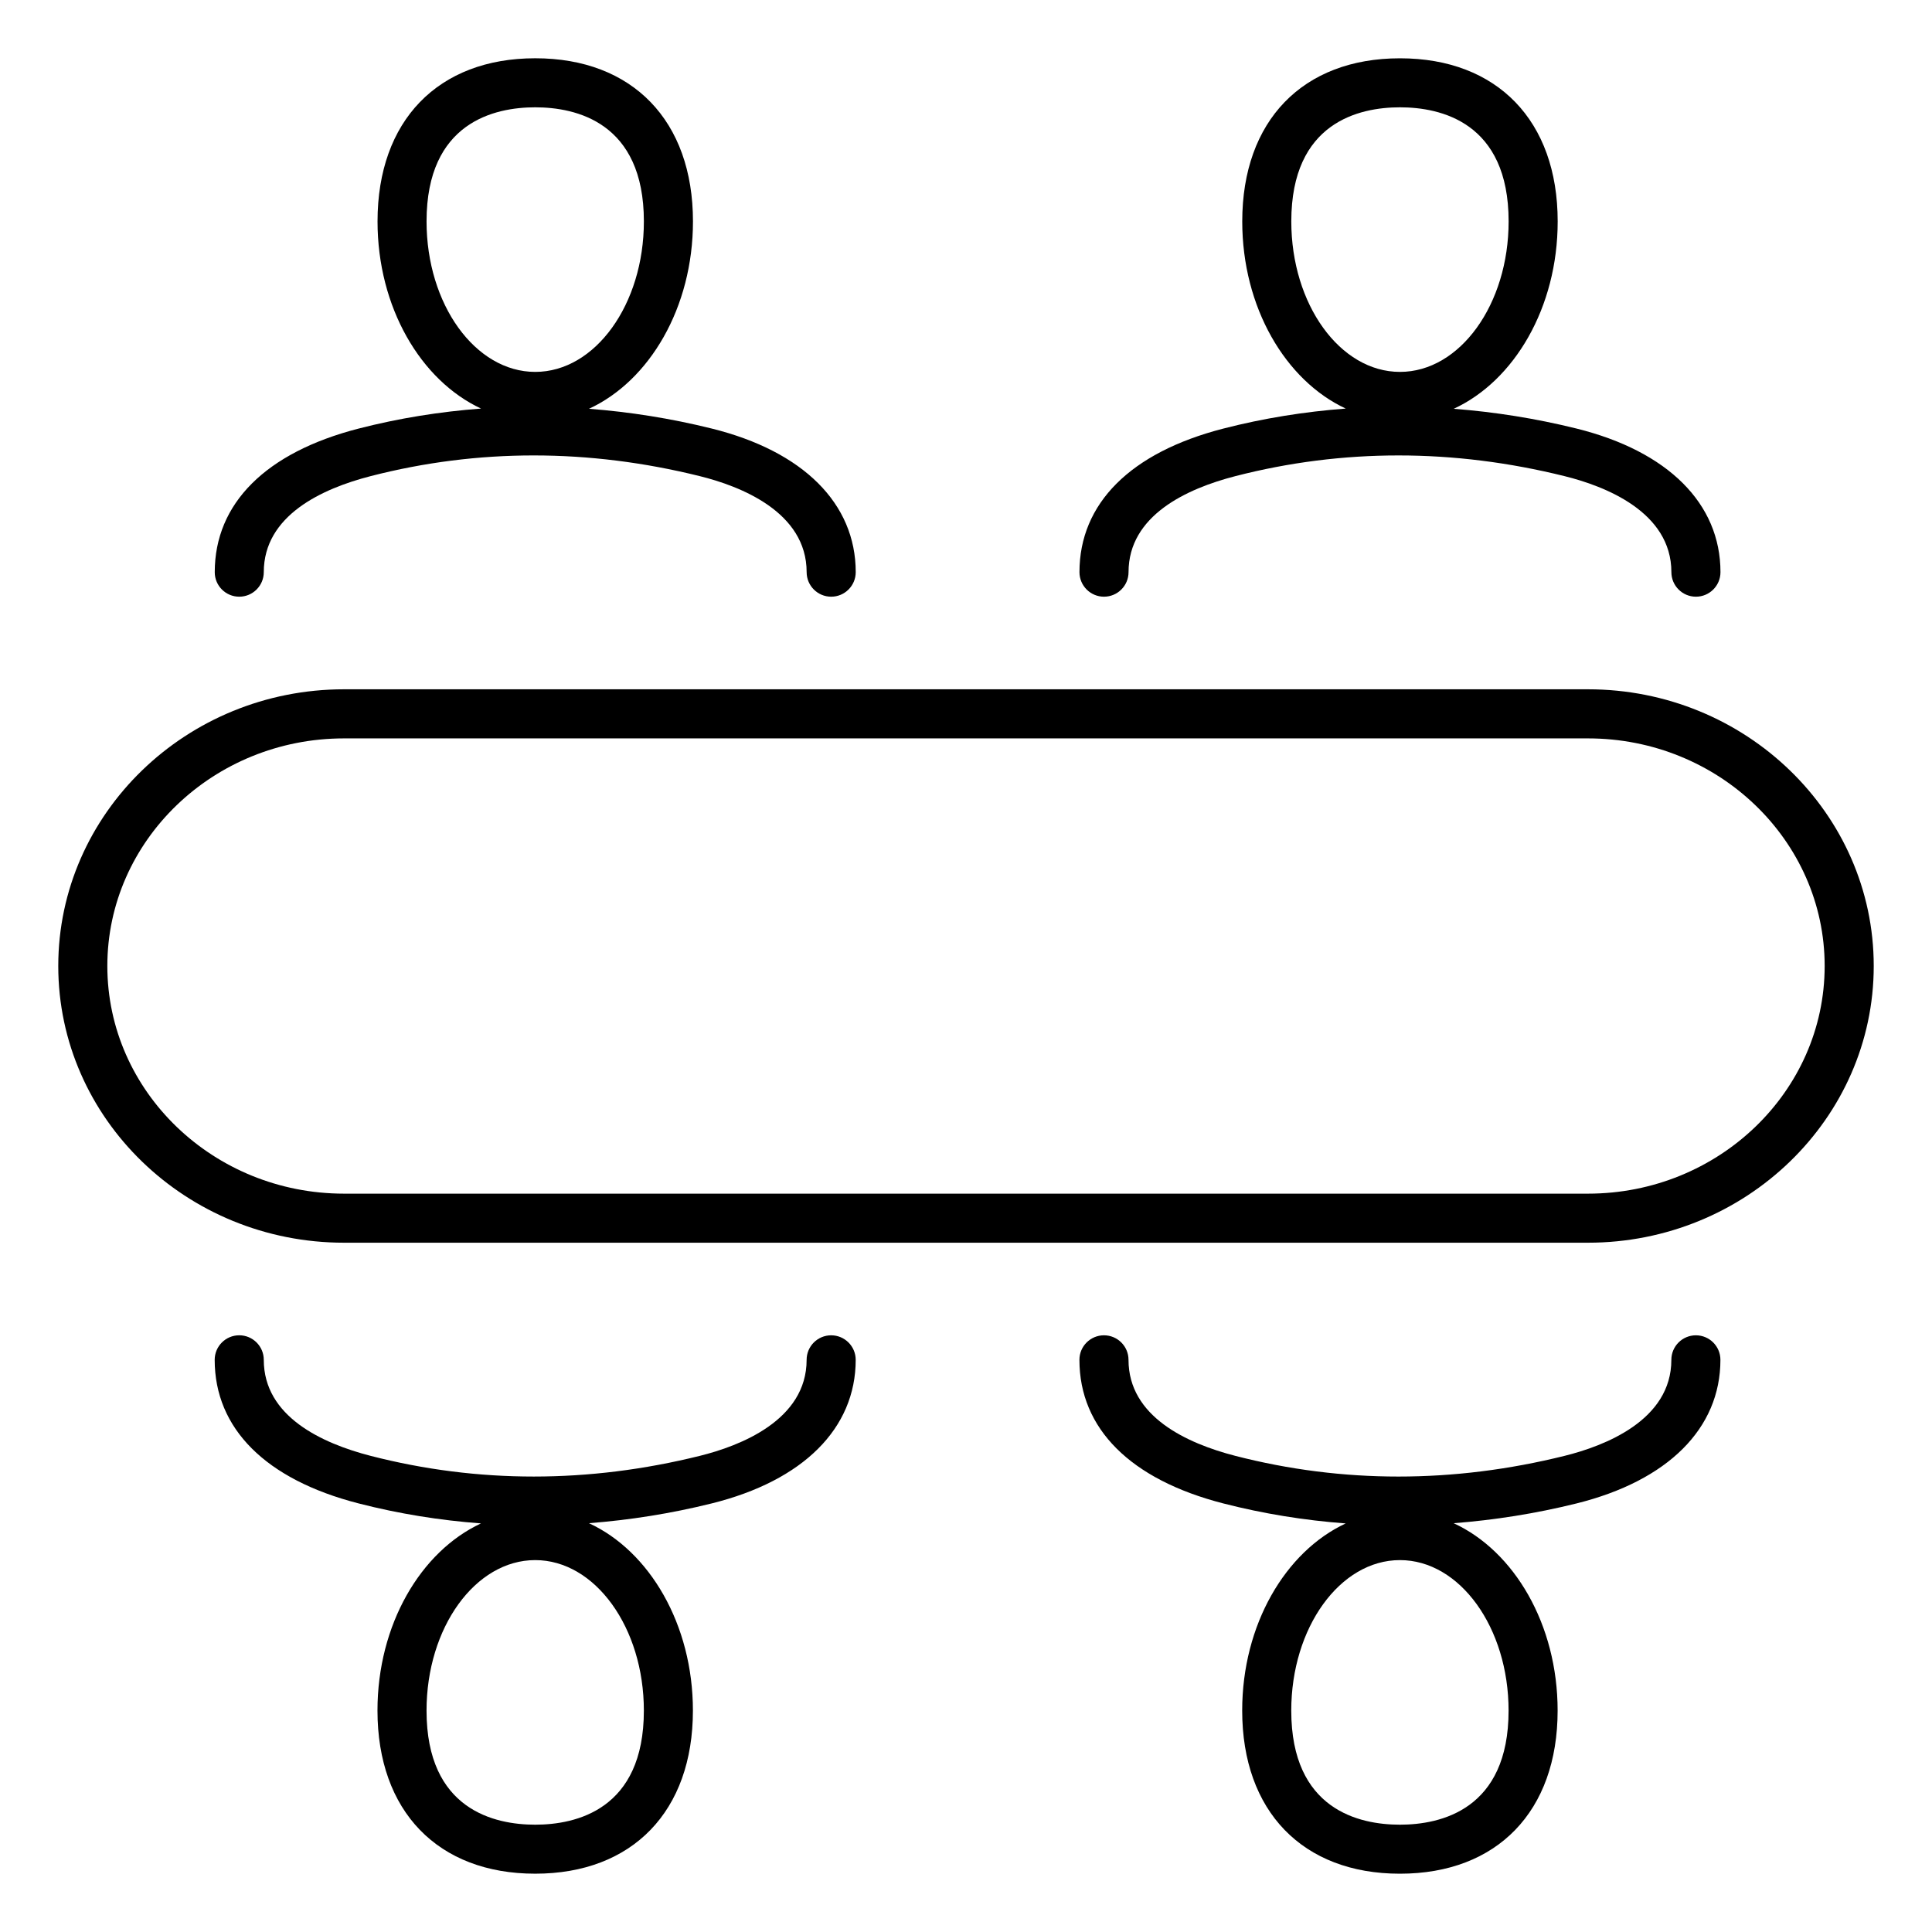
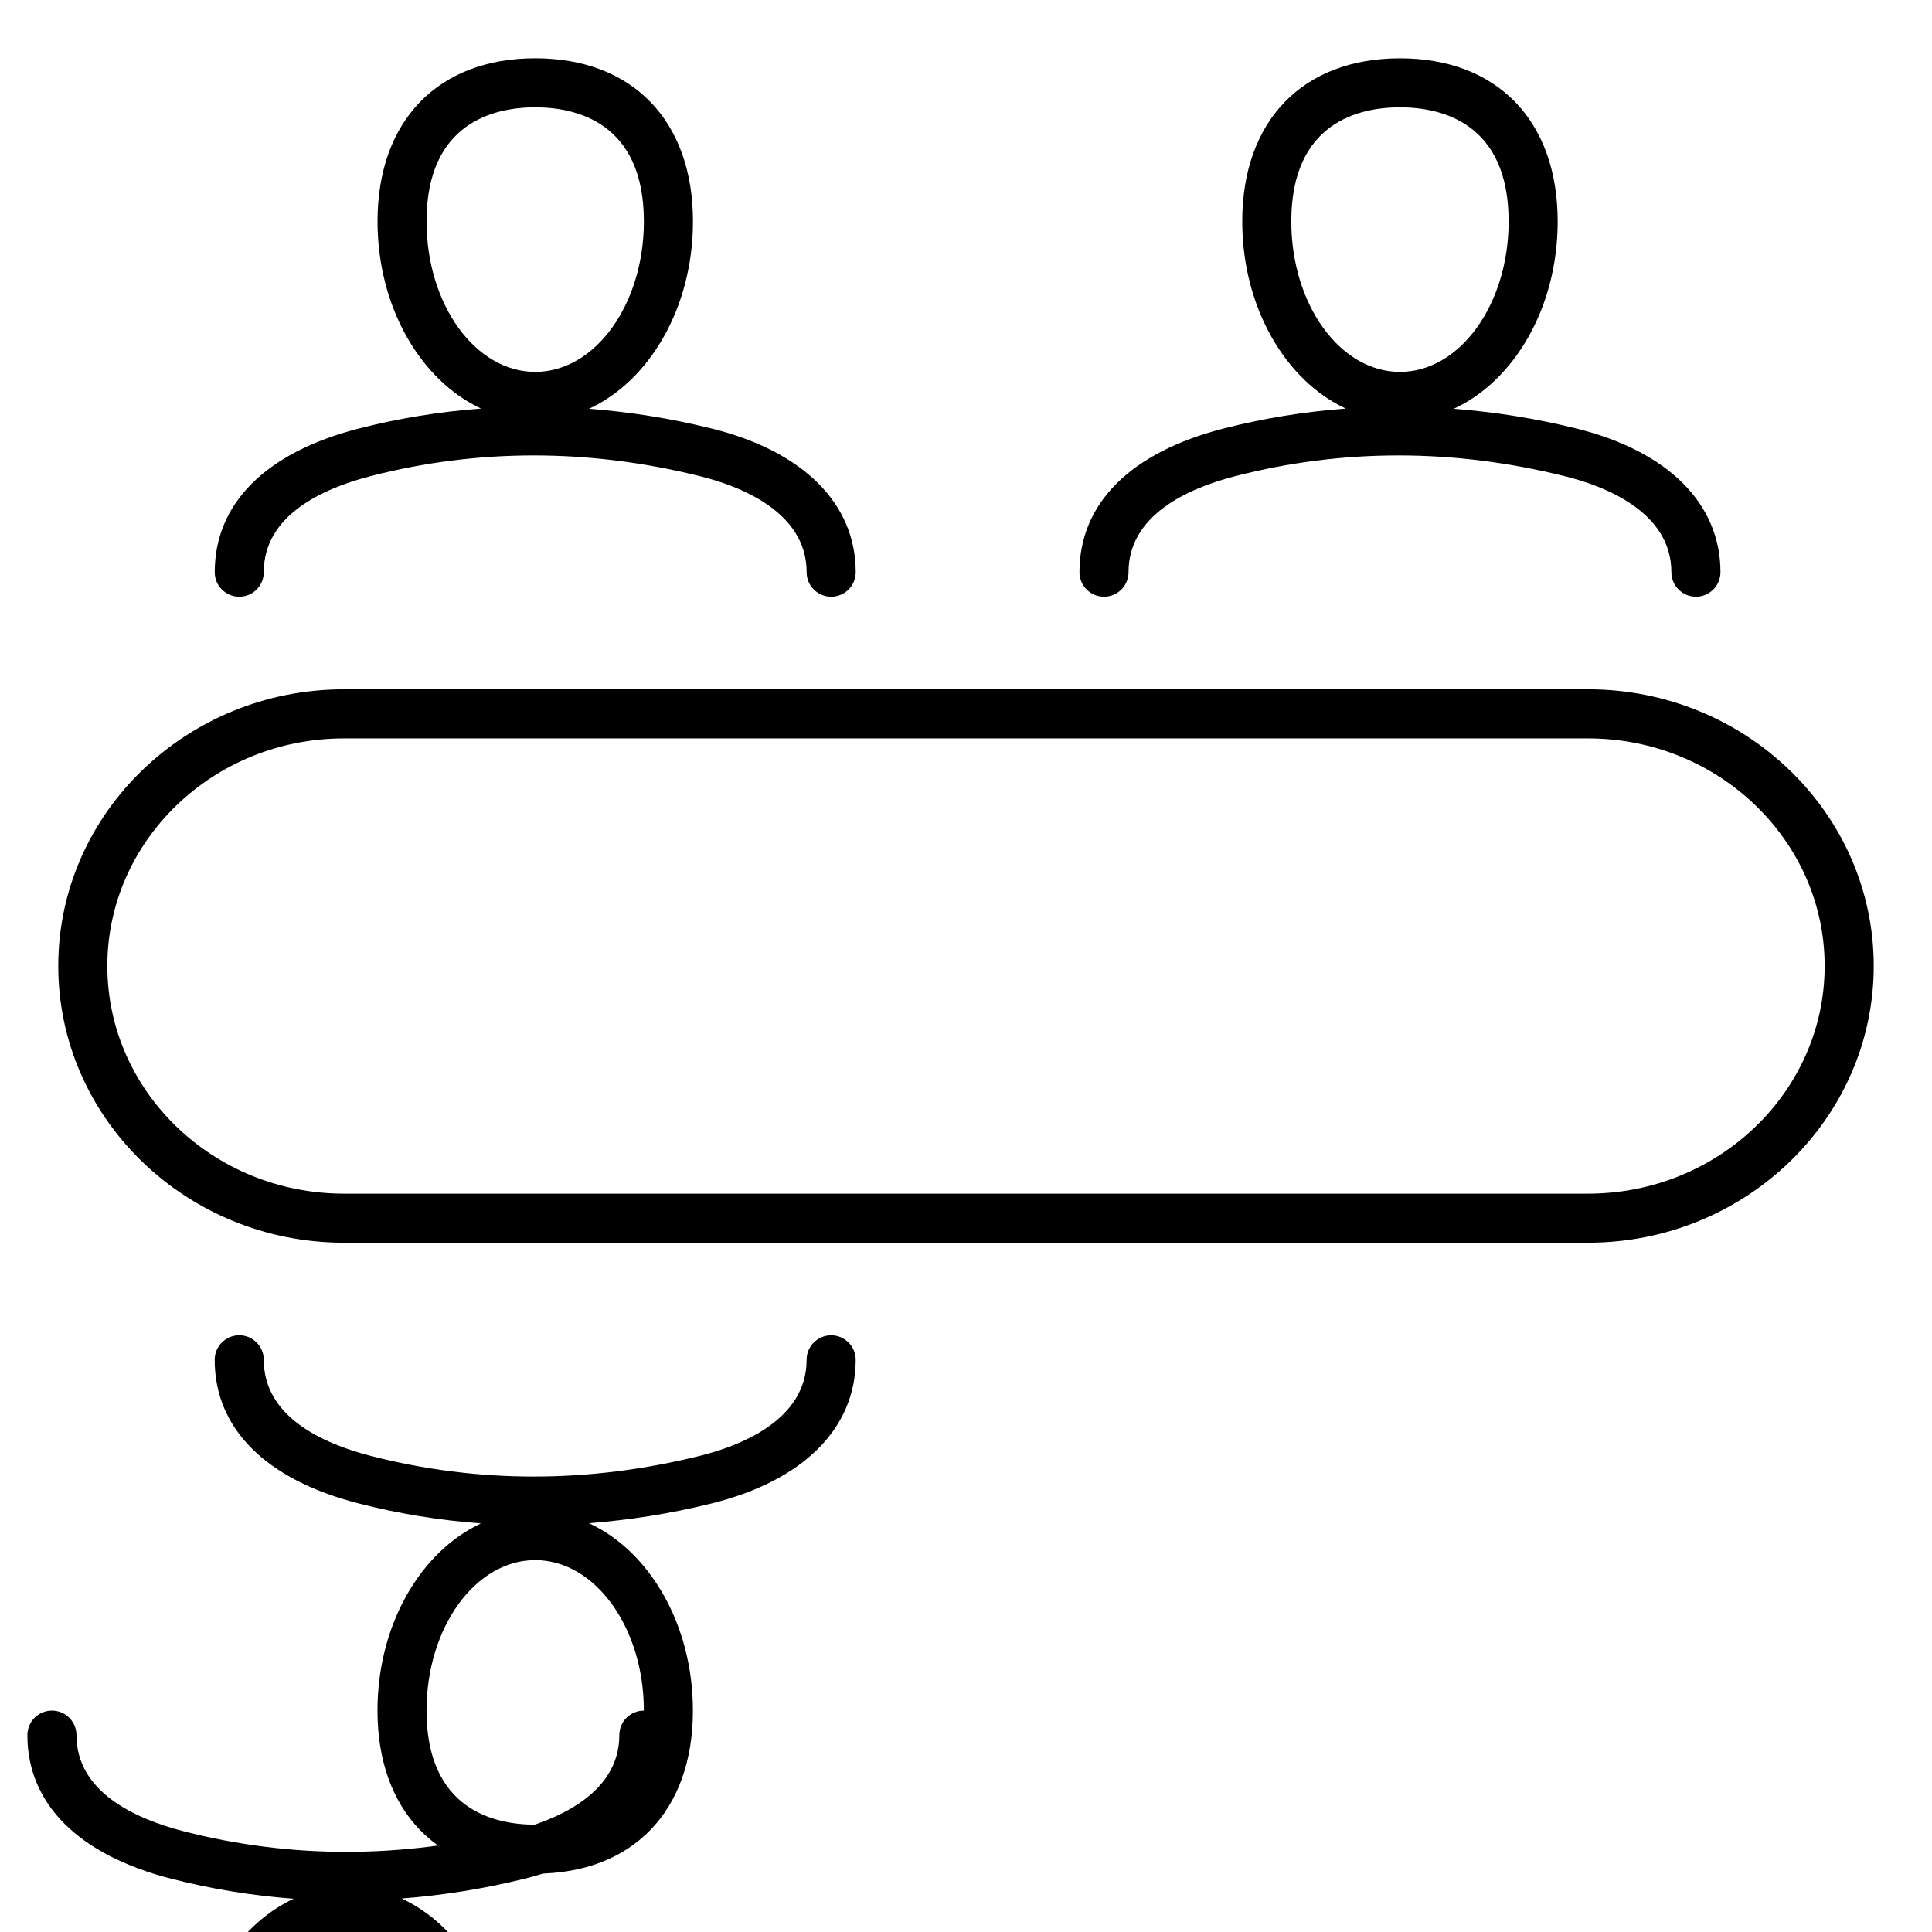
<svg xmlns="http://www.w3.org/2000/svg" fill="#000000" width="800px" height="800px" version="1.1" viewBox="144 144 512 512">
-   <path d="m564.84 326.67h-329.68c-41.754 0-75.719 32.898-75.719 73.332 0 40.43 33.965 73.328 75.719 73.328h329.68c41.746 0 75.719-32.898 75.719-73.332 0-40.43-33.973-73.328-75.719-73.328zm0 133.66h-329.68c-34.578 0-62.715-27.062-62.715-60.324s28.133-60.324 62.715-60.324h329.68c34.586 0 62.715 27.062 62.715 60.324-0.004 33.266-28.137 60.324-62.715 60.324zm-357.44-158.2c3.59 0 6.504-2.914 6.504-6.504 0-15.016 15.414-22.133 28.352-25.457 28.398-7.305 57.738-7.301 87.215 0.016 10.57 2.617 28.297 9.41 28.297 25.441 0 3.59 2.914 6.504 6.504 6.504 3.59 0 6.504-2.914 6.504-6.504 0-18.176-13.914-32.051-38.168-38.059-10.867-2.699-21.715-4.398-32.523-5.238 16.043-7.394 27.559-26.832 27.559-49.66 0-26.664-16.016-43.227-41.797-43.227-25.777 0-41.797 16.562-41.797 43.227 0 22.766 11.449 42.164 27.43 49.605-10.91 0.824-21.742 2.551-32.453 5.305-24.578 6.32-38.117 19.832-38.117 38.047-0.012 3.59 2.902 6.504 6.492 6.504zm49.641-99.461c0-26.297 18.043-30.23 28.797-30.23s28.797 3.926 28.797 30.23c0 21.996-12.914 39.887-28.797 39.887-15.883 0-28.797-17.891-28.797-39.887zm179.53 99.461c3.59 0 6.504-2.914 6.504-6.504 0-15.016 15.418-22.133 28.352-25.457 28.391-7.301 57.734-7.301 87.211 0.016 10.57 2.617 28.297 9.41 28.297 25.441 0 3.59 2.914 6.504 6.504 6.504s6.504-2.914 6.504-6.504c0-18.176-13.914-32.051-38.168-38.062-10.867-2.691-21.715-4.394-32.523-5.231 16.043-7.394 27.551-26.832 27.551-49.656 0-26.664-16.016-43.227-41.797-43.227-25.785 0-41.797 16.562-41.797 43.227 0 22.766 11.445 42.164 27.426 49.598-10.91 0.824-21.742 2.551-32.449 5.305-24.582 6.32-38.117 19.832-38.117 38.047 0.004 3.59 2.91 6.504 6.504 6.504zm49.637-99.461c0-26.297 18.043-30.23 28.797-30.23s28.797 3.926 28.797 30.23c0 21.996-12.914 39.887-28.797 39.887-15.883 0.004-28.797-17.891-28.797-39.887zm-121.94 295.2c-3.59 0-6.504 2.906-6.504 6.504 0 16.031-17.727 22.824-28.297 25.441-29.473 7.309-58.82 7.316-87.211 0.012-12.93-3.328-28.352-10.438-28.352-25.457 0-3.59-2.914-6.504-6.504-6.504-3.59 0-6.504 2.906-6.504 6.504 0 18.223 13.535 31.734 38.117 38.047 10.707 2.754 21.539 4.488 32.449 5.305-15.98 7.438-27.426 26.832-27.426 49.598 0 26.664 16.016 43.227 41.797 43.227 25.777 0 41.797-16.562 41.797-43.227 0-22.824-11.508-42.262-27.551-49.656 10.805-0.84 21.652-2.539 32.516-5.238 24.258-6.016 38.176-19.891 38.176-38.062-0.004-3.578-2.91-6.492-6.504-6.492zm-49.637 99.461c0 26.297-18.043 30.23-28.797 30.23-10.754 0-28.797-3.926-28.797-30.23 0-21.996 12.914-39.887 28.797-39.887 15.883 0.004 28.797 17.895 28.797 39.887zm278.8-99.461c-3.59 0-6.504 2.906-6.504 6.504 0 16.031-17.727 22.824-28.297 25.441-29.477 7.316-58.82 7.316-87.211 0.016-12.93-3.328-28.352-10.438-28.352-25.457 0-3.59-2.914-6.504-6.504-6.504s-6.504 2.906-6.504 6.504c0 18.223 13.535 31.734 38.117 38.047 10.707 2.754 21.539 4.488 32.449 5.305-15.98 7.438-27.43 26.832-27.43 49.598 0 26.664 16.016 43.227 41.797 43.227 25.785 0 41.797-16.562 41.797-43.227 0-22.828-11.508-42.266-27.551-49.656 10.805-0.84 21.652-2.539 32.516-5.231 24.258-6.016 38.176-19.891 38.176-38.062 0.004-3.59-2.91-6.504-6.5-6.504zm-49.641 99.461c0 26.297-18.043 30.23-28.797 30.23s-28.797-3.926-28.797-30.23c0-21.996 12.914-39.887 28.797-39.887 15.883-0.004 28.797 17.895 28.797 39.887z" />
+   <path d="m564.84 326.67h-329.68c-41.754 0-75.719 32.898-75.719 73.332 0 40.43 33.965 73.328 75.719 73.328h329.68c41.746 0 75.719-32.898 75.719-73.332 0-40.43-33.973-73.328-75.719-73.328zm0 133.66h-329.68c-34.578 0-62.715-27.062-62.715-60.324s28.133-60.324 62.715-60.324h329.68c34.586 0 62.715 27.062 62.715 60.324-0.004 33.266-28.137 60.324-62.715 60.324zm-357.44-158.2c3.59 0 6.504-2.914 6.504-6.504 0-15.016 15.414-22.133 28.352-25.457 28.398-7.305 57.738-7.301 87.215 0.016 10.57 2.617 28.297 9.41 28.297 25.441 0 3.59 2.914 6.504 6.504 6.504 3.59 0 6.504-2.914 6.504-6.504 0-18.176-13.914-32.051-38.168-38.059-10.867-2.699-21.715-4.398-32.523-5.238 16.043-7.394 27.559-26.832 27.559-49.66 0-26.664-16.016-43.227-41.797-43.227-25.777 0-41.797 16.562-41.797 43.227 0 22.766 11.449 42.164 27.43 49.605-10.91 0.824-21.742 2.551-32.453 5.305-24.578 6.32-38.117 19.832-38.117 38.047-0.012 3.59 2.902 6.504 6.492 6.504zm49.641-99.461c0-26.297 18.043-30.23 28.797-30.23s28.797 3.926 28.797 30.23c0 21.996-12.914 39.887-28.797 39.887-15.883 0-28.797-17.891-28.797-39.887zm179.53 99.461c3.59 0 6.504-2.914 6.504-6.504 0-15.016 15.418-22.133 28.352-25.457 28.391-7.301 57.734-7.301 87.211 0.016 10.57 2.617 28.297 9.41 28.297 25.441 0 3.59 2.914 6.504 6.504 6.504s6.504-2.914 6.504-6.504c0-18.176-13.914-32.051-38.168-38.062-10.867-2.691-21.715-4.394-32.523-5.231 16.043-7.394 27.551-26.832 27.551-49.656 0-26.664-16.016-43.227-41.797-43.227-25.785 0-41.797 16.562-41.797 43.227 0 22.766 11.445 42.164 27.426 49.598-10.91 0.824-21.742 2.551-32.449 5.305-24.582 6.32-38.117 19.832-38.117 38.047 0.004 3.59 2.91 6.504 6.504 6.504zm49.637-99.461c0-26.297 18.043-30.23 28.797-30.23s28.797 3.926 28.797 30.23c0 21.996-12.914 39.887-28.797 39.887-15.883 0.004-28.797-17.891-28.797-39.887zm-121.94 295.2c-3.59 0-6.504 2.906-6.504 6.504 0 16.031-17.727 22.824-28.297 25.441-29.473 7.309-58.82 7.316-87.211 0.012-12.93-3.328-28.352-10.438-28.352-25.457 0-3.59-2.914-6.504-6.504-6.504-3.59 0-6.504 2.906-6.504 6.504 0 18.223 13.535 31.734 38.117 38.047 10.707 2.754 21.539 4.488 32.449 5.305-15.98 7.438-27.426 26.832-27.426 49.598 0 26.664 16.016 43.227 41.797 43.227 25.777 0 41.797-16.562 41.797-43.227 0-22.824-11.508-42.262-27.551-49.656 10.805-0.84 21.652-2.539 32.516-5.238 24.258-6.016 38.176-19.891 38.176-38.062-0.004-3.578-2.91-6.492-6.504-6.492zm-49.637 99.461c0 26.297-18.043 30.23-28.797 30.23-10.754 0-28.797-3.926-28.797-30.23 0-21.996 12.914-39.887 28.797-39.887 15.883 0.004 28.797 17.895 28.797 39.887zc-3.59 0-6.504 2.906-6.504 6.504 0 16.031-17.727 22.824-28.297 25.441-29.477 7.316-58.82 7.316-87.211 0.016-12.93-3.328-28.352-10.438-28.352-25.457 0-3.59-2.914-6.504-6.504-6.504s-6.504 2.906-6.504 6.504c0 18.223 13.535 31.734 38.117 38.047 10.707 2.754 21.539 4.488 32.449 5.305-15.98 7.438-27.43 26.832-27.43 49.598 0 26.664 16.016 43.227 41.797 43.227 25.785 0 41.797-16.562 41.797-43.227 0-22.828-11.508-42.266-27.551-49.656 10.805-0.84 21.652-2.539 32.516-5.231 24.258-6.016 38.176-19.891 38.176-38.062 0.004-3.59-2.91-6.504-6.5-6.504zm-49.641 99.461c0 26.297-18.043 30.23-28.797 30.23s-28.797-3.926-28.797-30.23c0-21.996 12.914-39.887 28.797-39.887 15.883-0.004 28.797 17.895 28.797 39.887z" />
</svg>